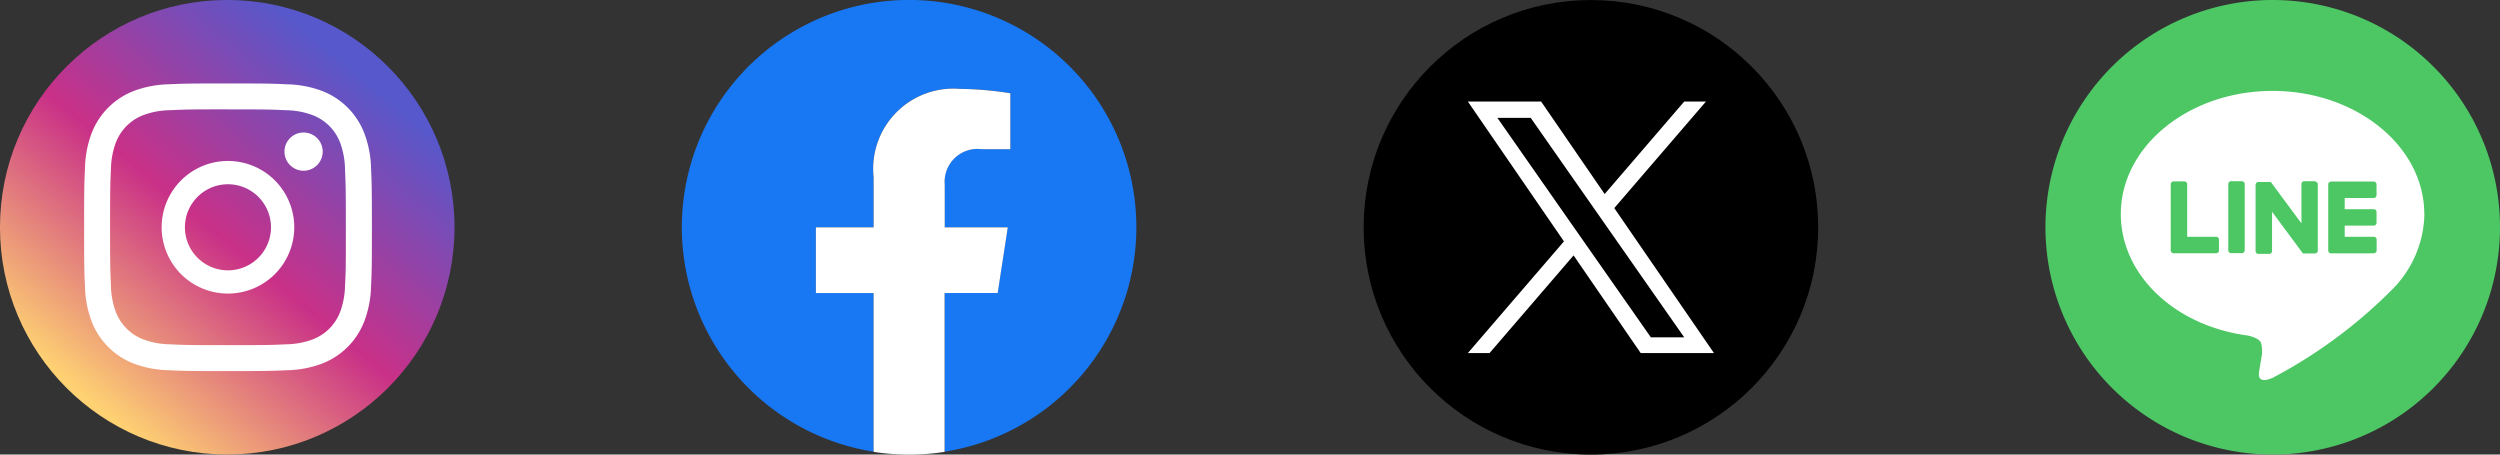
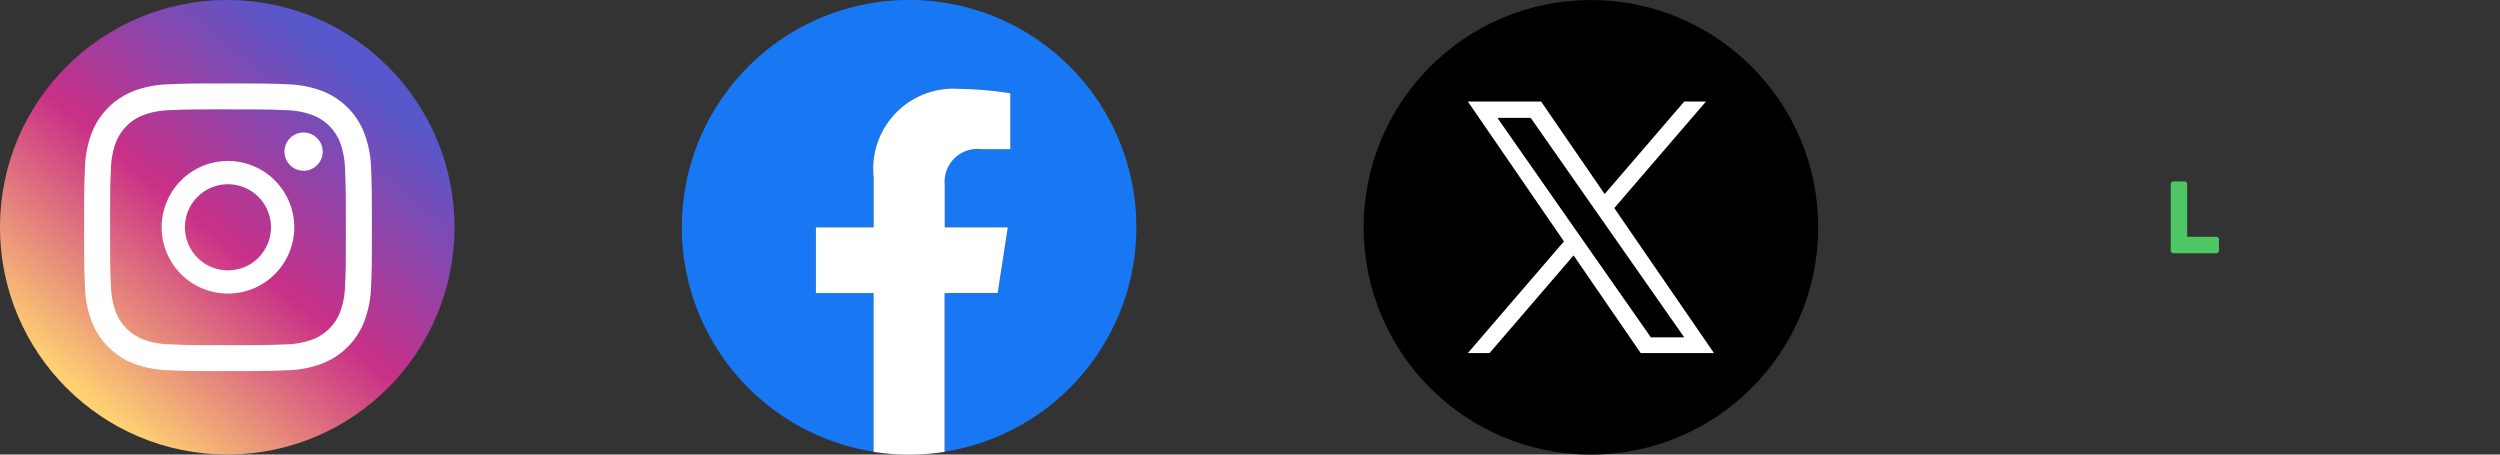
<svg xmlns="http://www.w3.org/2000/svg" width="88" height="16" viewBox="0 0 88 16">
  <rect x="0" y="0" width="88" height="16" fill="#333333" stroke="none" />
  <defs>
    <linearGradient id="linear-gradient" x1="0.779" y1="0.15" x2="0.181" y2="0.869" gradientUnits="objectBoundingBox">
      <stop offset="0" stop-color="#5658cb" />
      <stop offset="0.507" stop-color="#c93087" />
      <stop offset="1" stop-color="#fed272" />
    </linearGradient>
    <clipPath id="clip-path">
      <rect id="長方形_9446" data-name="長方形 9446" width="16" height="16" fill="none" />
    </clipPath>
  </defs>
  <g id="グループ_5444" data-name="グループ 5444" transform="translate(-1044.433 -6611)">
    <g id="Group_60" data-name="Group 60" transform="translate(1044.19 6610.733)">
      <circle id="Ellipse_9" data-name="Ellipse 9" cx="8" cy="8" r="8" transform="translate(0.242 0.266)" fill="url(#linear-gradient)" />
      <g id="Group_59" data-name="Group 59" transform="translate(3.204 3.204)">
        <path id="Path_1136" data-name="Path 1136" d="M5.063.912c1.353,0,1.512.005,2.046.03a2.8,2.8,0,0,1,.939.174,1.677,1.677,0,0,1,.961.961,2.8,2.8,0,0,1,.174.939c.024.534.03.694.03,2.046s0,1.512-.029,2.047a2.8,2.8,0,0,1-.174.939,1.677,1.677,0,0,1-.96.96,2.8,2.8,0,0,1-.939.174c-.534.024-.694.03-2.046.03s-1.512-.005-2.046-.03a2.8,2.8,0,0,1-.939-.174,1.677,1.677,0,0,1-.962-.96,2.8,2.8,0,0,1-.174-.939c-.024-.534-.03-.694-.03-2.046s.005-1.512.03-2.046a2.8,2.8,0,0,1,.174-.939,1.677,1.677,0,0,1,.961-.962A2.8,2.8,0,0,1,3.016.941C3.55.917,3.71.911,5.062.911m0-.912C3.687,0,3.515.005,2.975.029A3.716,3.716,0,0,0,1.746.265,2.589,2.589,0,0,0,.266,1.746,3.716,3.716,0,0,0,.03,2.976C.006,3.515,0,3.689,0,5.063S.006,6.61.03,7.15A3.716,3.716,0,0,0,.266,8.379,2.589,2.589,0,0,0,1.746,9.86a3.716,3.716,0,0,0,1.23.234c.54.025.714.03,2.087.03s1.547-.006,2.087-.03A3.716,3.716,0,0,0,8.38,9.859,2.589,2.589,0,0,0,9.86,8.378,3.716,3.716,0,0,0,10.1,7.149c.025-.54.03-.714.03-2.087s-.006-1.547-.03-2.087A3.716,3.716,0,0,0,9.86,1.746,2.589,2.589,0,0,0,8.38.265,3.716,3.716,0,0,0,7.151.03C6.611.005,6.437,0,5.063,0Z" transform="translate(0 0.001)" fill="#fff" />
        <path id="Path_1137" data-name="Path 1137" d="M9.6,7.261A2.334,2.334,0,1,0,11.93,9.6,2.334,2.334,0,0,0,9.6,7.261Zm0,3.85A1.515,1.515,0,1,1,11.111,9.6,1.515,1.515,0,0,1,9.6,11.111Z" transform="translate(-4.533 -4.532)" fill="#fff" />
        <circle id="Ellipse_10" data-name="Ellipse 10" cx="0.673" cy="0.673" r="0.673" transform="translate(7.052 1.727)" fill="#fff" />
      </g>
    </g>
    <g id="グループ_336" data-name="グループ 336" transform="translate(1116.433 6611)">
-       <path id="パス_7" data-name="パス 7" d="M16,8A8,8,0,1,1,8,0a8,8,0,0,1,8,8" transform="translate(0 0)" fill="#4cc764" />
-       <path id="パス_8" data-name="パス 8" d="M63.759,68.334c0-2.39-2.4-4.334-5.341-4.334s-5.341,1.944-5.341,4.334c0,2.142,1.9,3.937,4.466,4.276.174.038.411.115.471.263a1.1,1.1,0,0,1,.017.483s-.063.377-.076.457c-.023.135-.107.528.463.288a17.244,17.244,0,0,0,4.2-3.1h0a3.856,3.856,0,0,0,1.145-2.667" transform="translate(-50.424 -60.8)" fill="#fff" />
-       <path id="パス_9" data-name="パス 9" d="M200.724,130.12a.1.1,0,0,0,.1-.1v-.379a.1.1,0,0,0-.1-.1H199.7v-.393h1.02a.1.1,0,0,0,.1-.1v-.379a.1.1,0,0,0-.1-.1H199.7v-.393h1.02a.1.1,0,0,0,.1-.1v-.379a.1.1,0,0,0-.1-.1h-1.5a.1.1,0,0,0-.1.1v0h0v2.327h0v0a.1.1,0,0,0,.1.1h1.5Z" transform="translate(-189.166 -121.206)" fill="#4cc764" />
      <path id="パス_10" data-name="パス 10" d="M89.719,130.12a.1.1,0,0,0,.1-.1v-.379a.1.1,0,0,0-.1-.1H88.7v-1.85a.1.1,0,0,0-.1-.1h-.379a.1.1,0,0,0-.1.1v2.329h0v0a.1.1,0,0,0,.1.1h1.5Z" transform="translate(-83.711 -121.206)" fill="#4cc764" />
-       <path id="パス_11" data-name="パス 11" d="M129.1,127.585h-.379a.1.1,0,0,0-.1.1v2.331a.1.1,0,0,0,.1.1h.379a.1.1,0,0,0,.1-.1v-2.331a.1.1,0,0,0-.1-.1" transform="translate(-122.186 -121.206)" fill="#4cc764" />
-       <path id="パス_12" data-name="パス 12" d="M149.667,127.585h-.379a.1.1,0,0,0-.1.1v1.384l-1.066-1.44-.008-.011h0l-.006-.006,0,0-.006,0,0,0-.005,0,0,0-.006,0,0,0-.006,0h0l-.006,0h-.405a.1.1,0,0,0-.1.1v2.331a.1.1,0,0,0,.1.1h.379a.1.1,0,0,0,.1-.1v-1.384l1.068,1.442a.1.1,0,0,0,.026.026h0l.006,0,0,0,0,0,0,0h0l.007,0h0a.106.106,0,0,0,.027,0h.377a.1.1,0,0,0,.1-.1v-2.331a.1.1,0,0,0-.1-.1" transform="translate(-140.177 -121.206)" fill="#4cc764" />
    </g>
    <g id="グループ_337" data-name="グループ 337" transform="translate(1068.433 6611)" clip-path="url(#clip-path)">
      <path id="パス_13" data-name="パス 13" d="M16,8a8,8,0,1,0-9.25,7.9v-5.59H4.719V8H6.75V6.238A2.823,2.823,0,0,1,9.772,3.125a12.3,12.3,0,0,1,1.791.156V5.25H10.554A1.156,1.156,0,0,0,9.25,6.5V8h2.219l-.355,2.313H9.25V15.9A8,8,0,0,0,16,8" fill="#1877f2" />
      <path id="パス_14" data-name="パス 14" d="M308.4,207.188l.355-2.312h-2.219v-1.5a1.156,1.156,0,0,1,1.3-1.249h1.009v-1.969a12.3,12.3,0,0,0-1.791-.156,2.823,2.823,0,0,0-3.022,3.112v1.763H302v2.313h2.031v5.59a8.084,8.084,0,0,0,2.5,0v-5.59Z" transform="translate(-297.281 -196.875)" fill="#fff" />
    </g>
    <g id="グループ_5354" data-name="グループ 5354" transform="translate(124.917 -480.206)">
      <circle id="Ellipse_9-2" data-name="Ellipse 9" cx="8" cy="8" r="8" transform="translate(967.516 7091.207)" />
      <path id="logo" d="M5.155,3.748,8.38,0H7.615l-2.8,3.255L2.579,0H0L3.382,4.922,0,8.852H.764L3.721,5.415,6.083,8.852H8.662l-3.507-5.1ZM4.108,4.965l-.343-.49L1.04.575H2.213l2.2,3.147.343.49L7.616,8.3H6.442L4.108,4.965Z" transform="translate(971.185 7094.781)" fill="#fff" />
    </g>
  </g>
</svg>